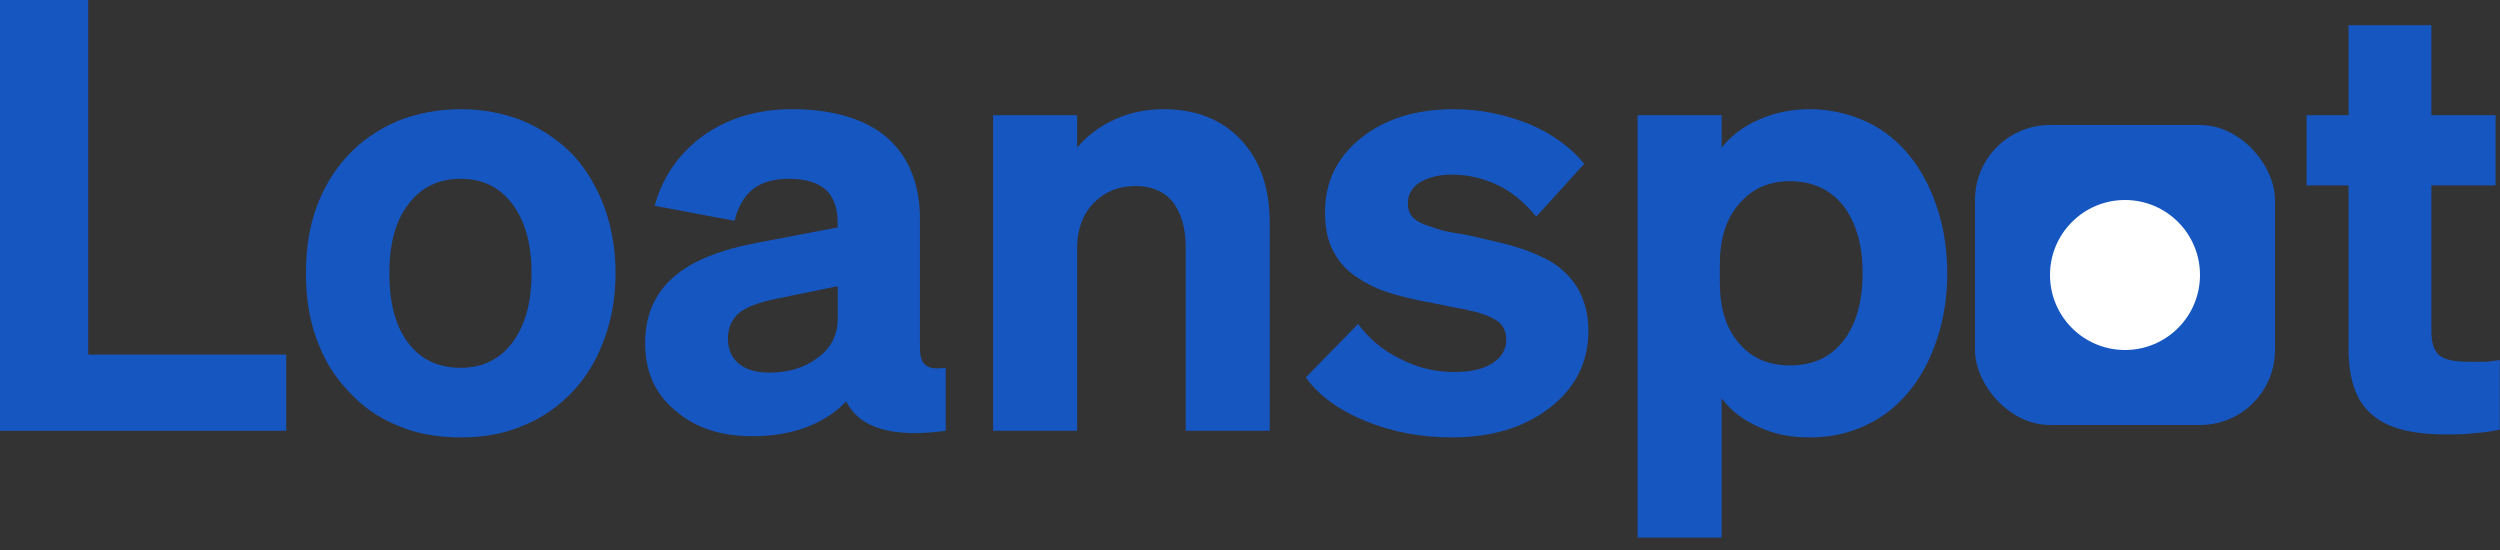
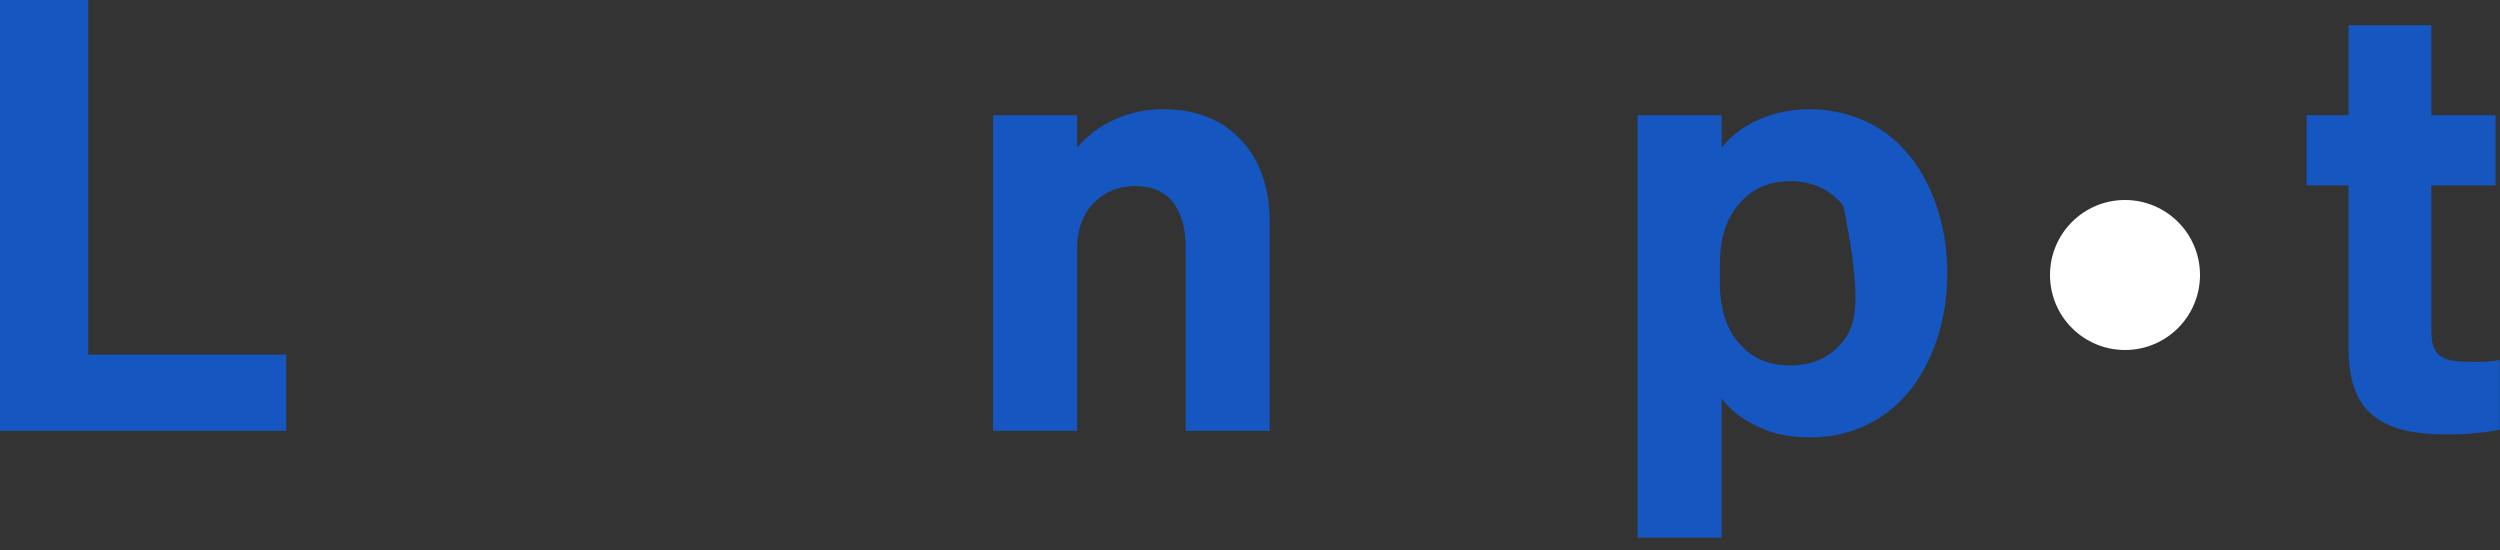
<svg xmlns="http://www.w3.org/2000/svg" width="100" height="22" viewBox="0 0 100 22" fill="none">
  <rect x="0" y="0" width="100" height="22" fill="#333333" stroke="none" />
  <path d="M11.448 17.232V14.184H3.528V0H0V17.232H11.448Z" fill="#1656C1" />
-   <path d="M22.966 6.24C22.39 5.64 21.718 5.184 20.95 4.848C20.182 4.536 19.342 4.368 18.43 4.368C17.518 4.368 16.654 4.536 15.886 4.848C15.118 5.184 14.446 5.64 13.894 6.24C13.342 6.84 12.934 7.536 12.646 8.328C12.358 9.144 12.238 10.008 12.238 10.92C12.238 11.856 12.358 12.72 12.646 13.512C12.934 14.328 13.342 15.024 13.894 15.6C14.446 16.224 15.118 16.704 15.886 17.016C16.654 17.352 17.518 17.496 18.43 17.496C19.342 17.496 20.182 17.352 20.95 17.016C21.718 16.704 22.39 16.224 22.966 15.6C23.494 15.024 23.902 14.328 24.19 13.512C24.478 12.72 24.622 11.856 24.622 10.92C24.622 10.008 24.478 9.144 24.19 8.328C23.902 7.536 23.494 6.84 22.966 6.24ZM18.43 7.152C19.294 7.152 19.99 7.488 20.494 8.16C20.998 8.832 21.262 9.744 21.262 10.92C21.262 12.12 20.998 13.032 20.494 13.704C19.99 14.376 19.294 14.712 18.43 14.712C17.518 14.712 16.822 14.376 16.318 13.704C15.814 13.032 15.574 12.12 15.574 10.92C15.574 9.768 15.814 8.832 16.342 8.16C16.846 7.488 17.542 7.152 18.43 7.152Z" fill="#1656C1" />
-   <path d="M33.845 16.056C34.133 16.608 34.589 16.968 35.261 17.16C35.933 17.352 36.773 17.376 37.829 17.232V14.712C37.445 14.76 37.181 14.736 37.037 14.616C36.869 14.496 36.797 14.256 36.797 13.92V8.76C36.797 7.344 36.341 6.264 35.477 5.496C34.589 4.752 33.317 4.368 31.685 4.368C30.293 4.368 29.117 4.728 28.133 5.424C27.149 6.144 26.501 7.08 26.189 8.232L29.381 8.832C29.525 8.256 29.765 7.848 30.125 7.56C30.461 7.296 30.941 7.152 31.565 7.152C32.213 7.152 32.693 7.296 33.029 7.584C33.341 7.872 33.509 8.328 33.509 8.904V9.096L30.365 9.696C28.805 9.984 27.653 10.44 26.909 11.112C26.165 11.784 25.805 12.648 25.805 13.728C25.805 14.832 26.189 15.744 27.005 16.416C27.797 17.112 28.829 17.448 30.101 17.448C30.893 17.448 31.613 17.328 32.261 17.088C32.885 16.848 33.413 16.512 33.845 16.056ZM30.773 14.904C30.245 14.904 29.837 14.784 29.549 14.544C29.261 14.304 29.117 13.968 29.117 13.536C29.117 13.128 29.261 12.792 29.549 12.528C29.837 12.288 30.341 12.096 31.037 11.952L33.509 11.448V12.744C33.509 13.392 33.245 13.92 32.717 14.304C32.189 14.712 31.541 14.904 30.773 14.904Z" fill="#1656C1" />
  <path d="M43.084 17.232V9.936C43.084 9.192 43.3 8.592 43.732 8.136C44.164 7.68 44.74 7.44 45.412 7.44C46.06 7.44 46.564 7.656 46.9 8.064C47.236 8.496 47.428 9.096 47.428 9.864V17.232H50.788V8.904C50.788 7.512 50.404 6.408 49.636 5.592C48.868 4.776 47.836 4.368 46.54 4.368C45.82 4.368 45.172 4.512 44.596 4.776C43.996 5.04 43.492 5.424 43.084 5.904V4.608H39.724V17.232H43.084Z" fill="#1656C1" />
-   <path d="M58.066 17.496C59.65 17.496 60.946 17.112 61.978 16.32C63.01 15.528 63.538 14.496 63.538 13.224C63.538 12.6 63.394 12.048 63.13 11.568C62.866 11.112 62.482 10.728 61.954 10.416C61.618 10.248 61.258 10.08 60.826 9.936C60.394 9.792 59.674 9.624 58.714 9.408C58.186 9.312 57.85 9.264 57.682 9.216C57.514 9.168 57.37 9.12 57.25 9.072C56.914 8.976 56.674 8.856 56.53 8.712C56.386 8.568 56.314 8.376 56.314 8.136C56.314 7.8 56.458 7.512 56.794 7.296C57.106 7.104 57.538 6.984 58.066 6.984C58.714 6.984 59.338 7.128 59.938 7.416C60.514 7.704 61.018 8.136 61.45 8.664L63.37 6.552C62.842 5.904 62.122 5.376 61.186 4.968C60.226 4.584 59.218 4.368 58.162 4.368C56.626 4.368 55.402 4.752 54.442 5.52C53.482 6.288 53.002 7.272 53.002 8.472C53.002 9.096 53.098 9.624 53.338 10.056C53.554 10.488 53.89 10.848 54.346 11.136C54.634 11.328 54.994 11.52 55.426 11.664C55.858 11.808 56.482 11.976 57.298 12.12C58.018 12.264 58.474 12.36 58.642 12.384C58.786 12.432 58.93 12.456 59.05 12.48C59.482 12.6 59.794 12.744 59.986 12.912C60.154 13.08 60.25 13.296 60.25 13.584C60.25 13.992 60.058 14.304 59.674 14.544C59.29 14.784 58.786 14.88 58.138 14.88C57.418 14.88 56.698 14.712 56.002 14.352C55.306 14.016 54.754 13.536 54.322 12.96L52.234 15.096C52.762 15.84 53.578 16.416 54.634 16.848C55.69 17.28 56.842 17.496 58.066 17.496Z" fill="#1656C1" />
-   <path d="M76.521 15.456C76.953 14.88 77.289 14.184 77.529 13.416C77.769 12.648 77.889 11.808 77.889 10.92C77.889 10.056 77.769 9.216 77.529 8.448C77.289 7.68 76.953 6.984 76.521 6.408C76.017 5.736 75.417 5.232 74.721 4.896C74.001 4.56 73.233 4.368 72.393 4.368C71.649 4.368 70.977 4.512 70.377 4.776C69.753 5.04 69.249 5.424 68.865 5.904V4.608H65.505V21.504H68.865V15.936C69.249 16.44 69.753 16.824 70.377 17.088C70.977 17.376 71.649 17.496 72.393 17.496C73.233 17.496 74.001 17.328 74.721 16.968C75.417 16.632 76.017 16.128 76.521 15.456ZM71.601 7.248C72.513 7.248 73.209 7.584 73.737 8.232C74.241 8.904 74.505 9.792 74.505 10.92C74.505 12.072 74.241 12.984 73.737 13.632C73.209 14.304 72.513 14.616 71.601 14.616C70.737 14.616 70.065 14.328 69.561 13.728C69.033 13.128 68.793 12.312 68.793 11.28V10.584C68.793 9.576 69.033 8.76 69.561 8.16C70.065 7.56 70.737 7.248 71.601 7.248Z" fill="#1656C1" />
+   <path d="M76.521 15.456C76.953 14.88 77.289 14.184 77.529 13.416C77.769 12.648 77.889 11.808 77.889 10.92C77.889 10.056 77.769 9.216 77.529 8.448C77.289 7.68 76.953 6.984 76.521 6.408C76.017 5.736 75.417 5.232 74.721 4.896C74.001 4.56 73.233 4.368 72.393 4.368C71.649 4.368 70.977 4.512 70.377 4.776C69.753 5.04 69.249 5.424 68.865 5.904V4.608H65.505V21.504H68.865V15.936C69.249 16.44 69.753 16.824 70.377 17.088C70.977 17.376 71.649 17.496 72.393 17.496C73.233 17.496 74.001 17.328 74.721 16.968C75.417 16.632 76.017 16.128 76.521 15.456ZM71.601 7.248C72.513 7.248 73.209 7.584 73.737 8.232C74.505 12.072 74.241 12.984 73.737 13.632C73.209 14.304 72.513 14.616 71.601 14.616C70.737 14.616 70.065 14.328 69.561 13.728C69.033 13.128 68.793 12.312 68.793 11.28V10.584C68.793 9.576 69.033 8.76 69.561 8.16C70.065 7.56 70.737 7.248 71.601 7.248Z" fill="#1656C1" />
  <path d="M97.831 17.376C98.215 17.376 98.599 17.376 98.959 17.328C99.319 17.304 99.655 17.256 99.991 17.184V14.4C99.703 14.448 99.487 14.472 99.343 14.472C99.199 14.472 99.031 14.472 98.839 14.472C98.215 14.472 97.783 14.4 97.567 14.208C97.351 14.016 97.255 13.704 97.255 13.248V7.416H99.823V4.608H97.255V1.008H93.943V4.608H92.263V7.416H93.943V13.944C93.943 15.144 94.231 16.032 94.855 16.56C95.455 17.112 96.439 17.376 97.831 17.376Z" fill="#1656C1" />
-   <rect x="79" y="5" width="12" height="12" rx="3" fill="#1656C1" />
  <circle cx="85" cy="11" r="3" fill="white" />
</svg>